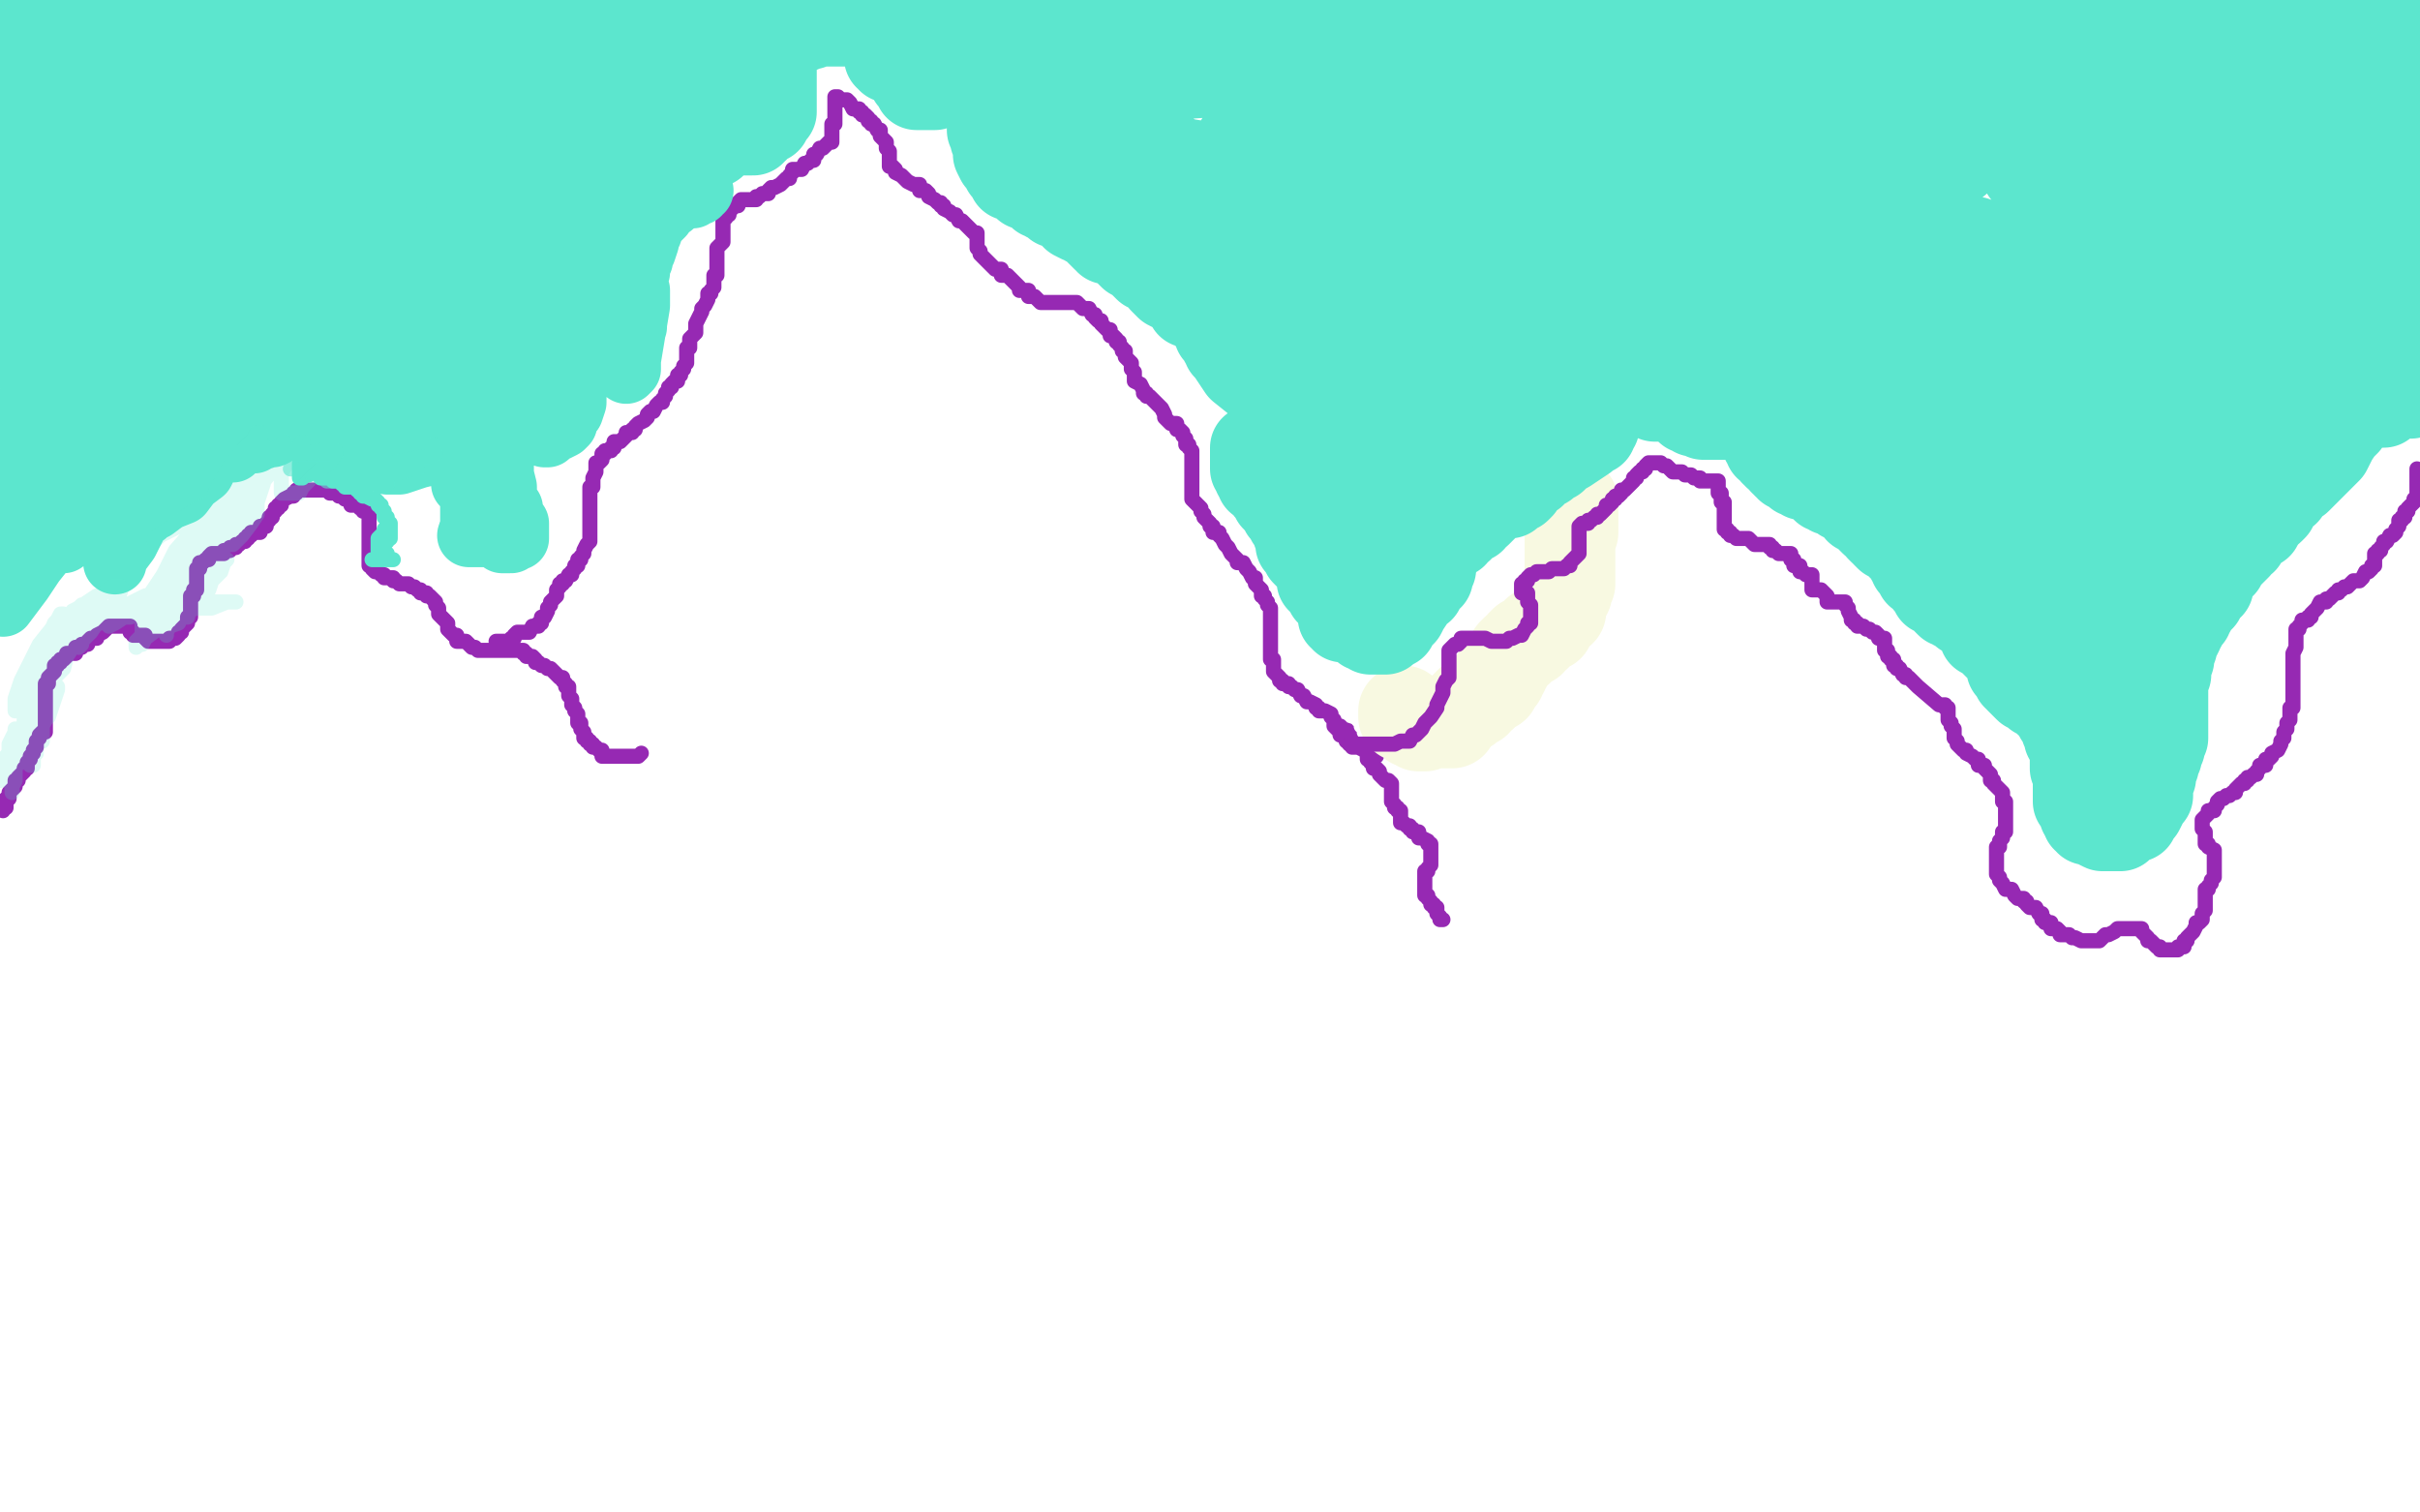
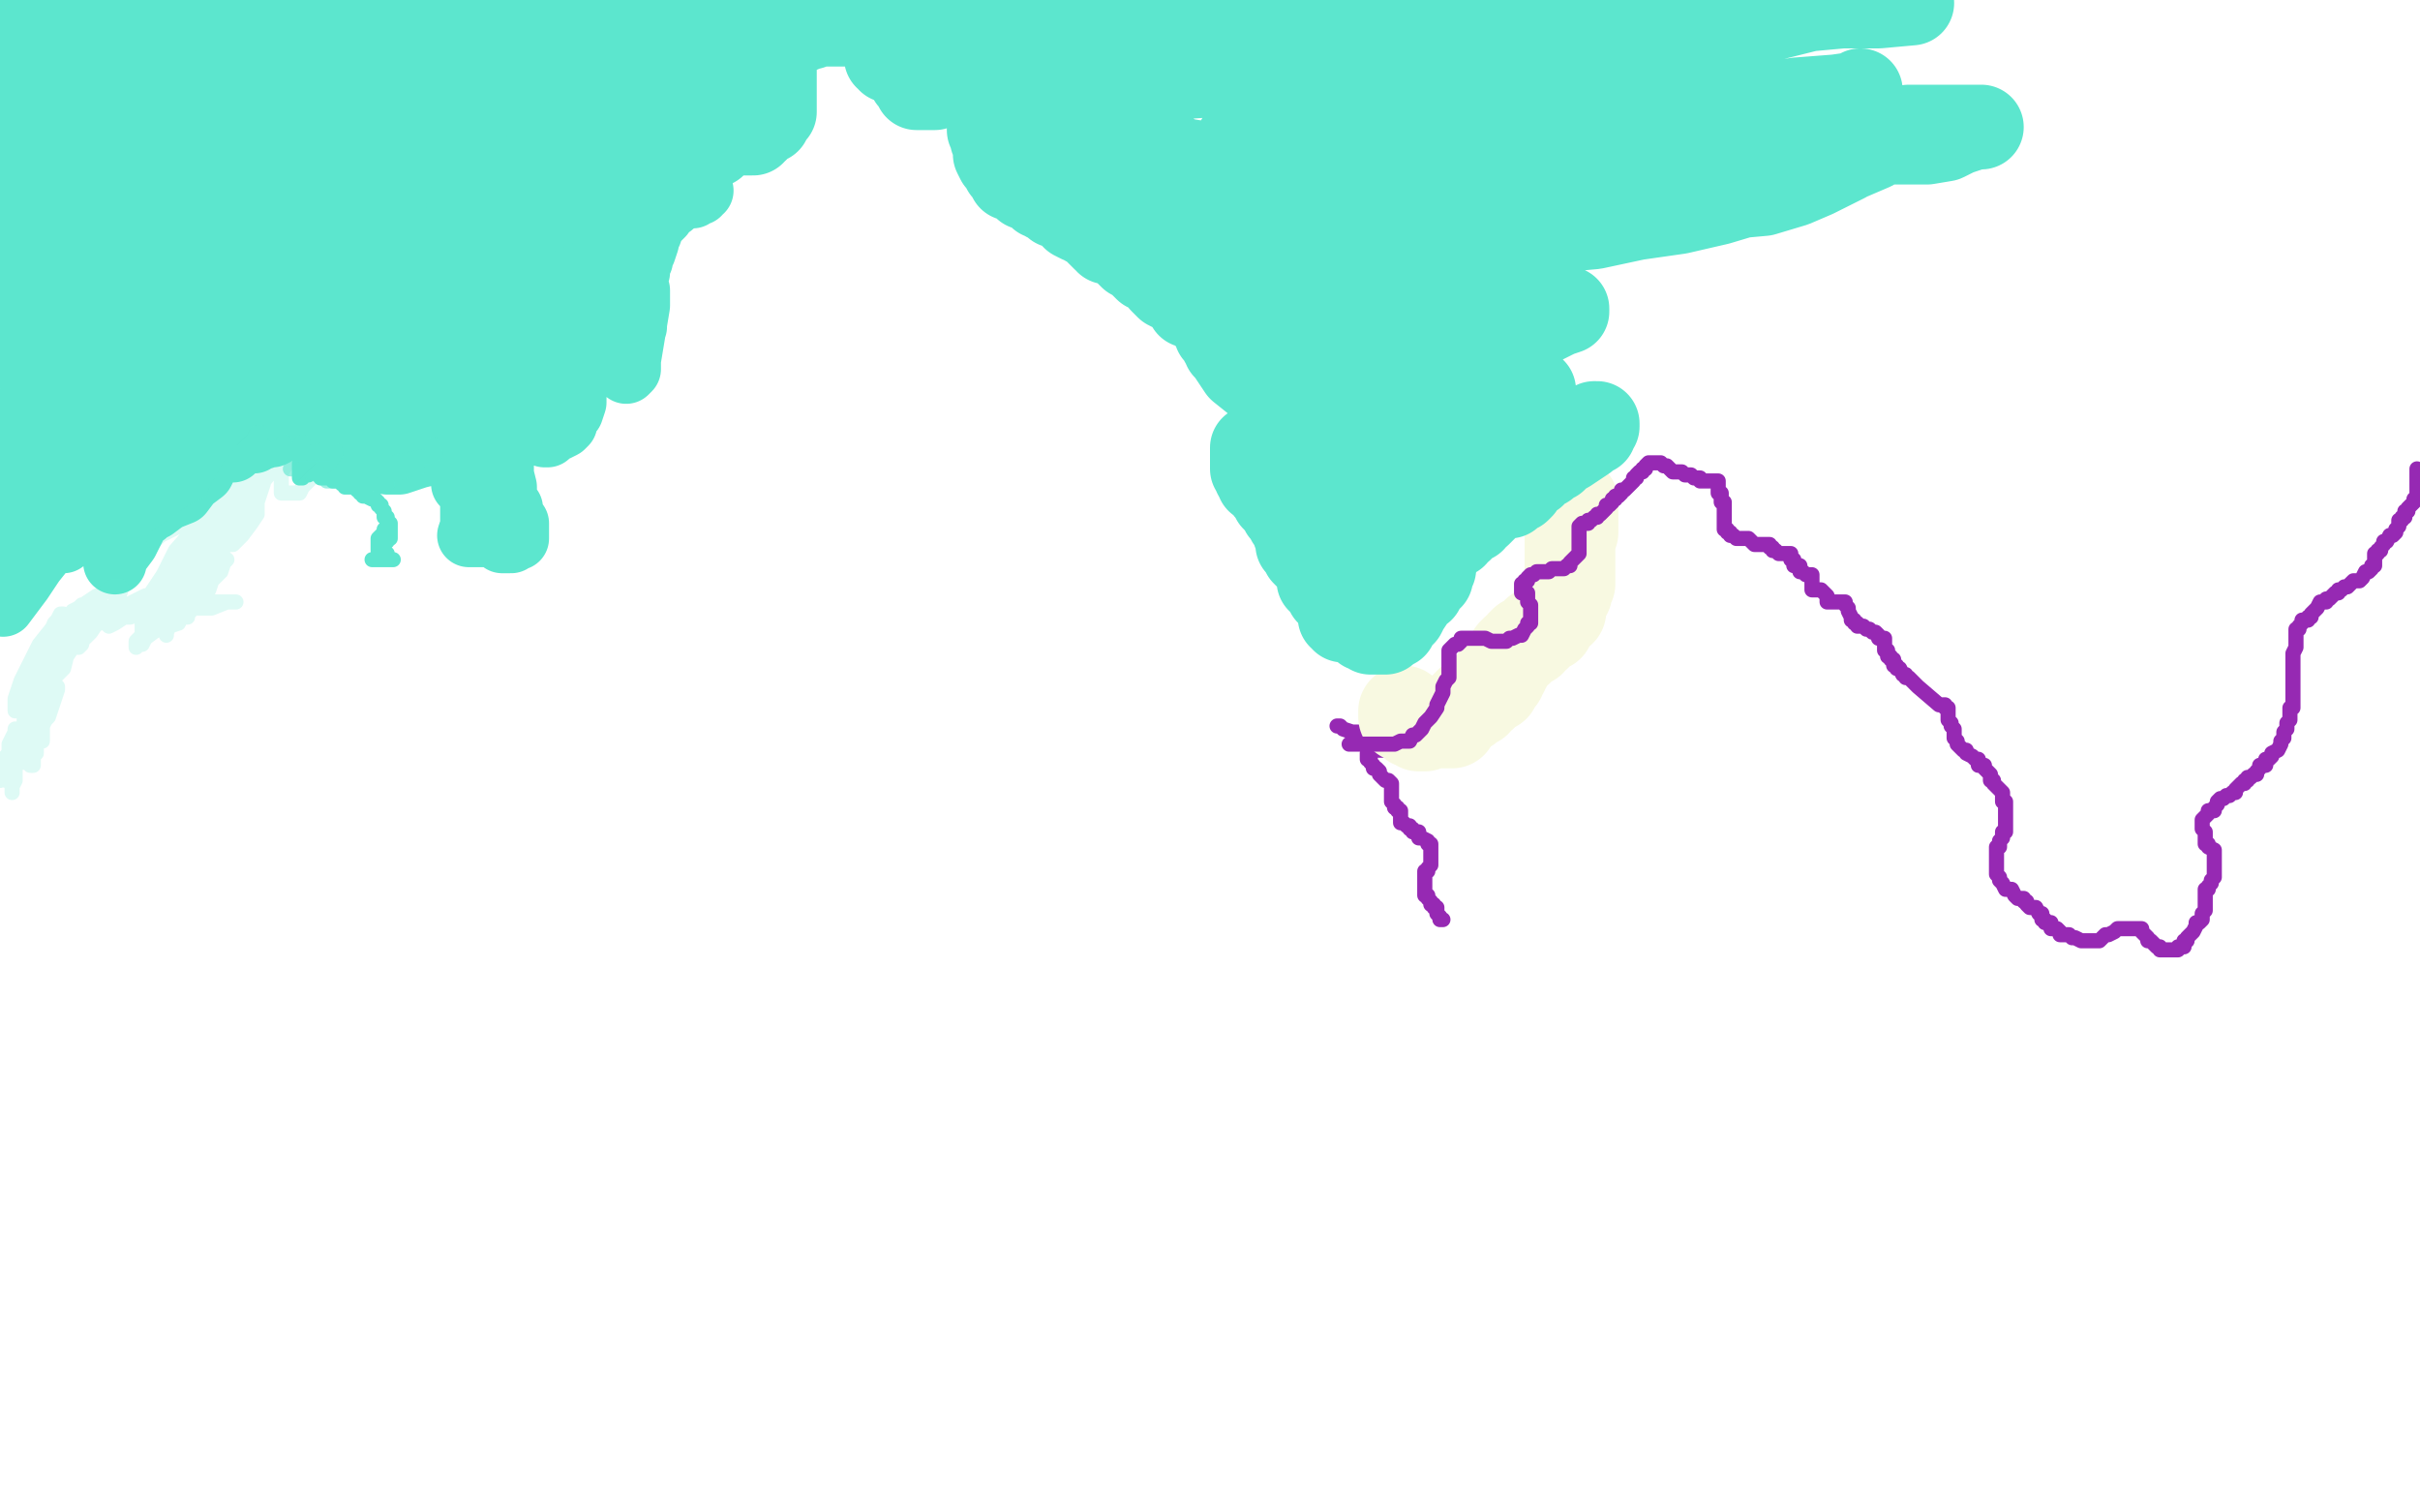
<svg xmlns="http://www.w3.org/2000/svg" width="800" height="500" version="1.1" style="stroke-antialiasing: false">
  <desc>This SVG has been created on https://colorillo.com/</desc>
-   <rect x="0" y="0" width="800" height="500" style="fill: rgb(255,255,255); stroke-width:0" />
-   <polyline points="1,268 1,267 1,267 2,267 2,267 2,266 2,266 2,265 2,265 2,264 3,264 3,263 3,262 4,261 5,260 5,259 5,258 6,258 6,257 7,256 8,255 8,254 9,254 9,253 9,252 10,251 10,250 11,249 11,248 12,247 12,246 12,245 13,244 13,243 14,242 15,242 15,241 15,240 15,239 15,238 15,237 15,236 15,235 15,233 15,232 15,231 15,230 15,229 15,228 15,227 15,226 16,226 16,225 16,224 17,223 18,222 18,221 18,220 19,220 19,219 20,219 20,218 21,218 22,217 22,216 23,216 24,216 25,216 25,215 25,214 26,214 27,214 27,213 28,213 29,213 29,212 30,211 31,211 32,211 32,210 34,209 35,208 36,207 37,207 39,207 40,207 41,207 42,207 43,207 43,208 43,209 44,209 44,210 46,210 47,210 48,210 48,211 49,212 50,212 51,212 52,212 53,212 54,212 55,212 56,212 56,211 57,211 58,211 59,210 59,209 60,209 60,208 61,207 62,206 62,205 62,204 63,204 63,203 63,202 63,201 63,200 63,199 63,198 63,197 64,197 64,196 64,195 65,195 65,194 65,193 65,192 65,191 65,190 65,189 65,188 66,188 66,187 66,186 67,186 68,185 69,185 69,184 70,183 72,183 73,183 74,183 74,182 75,182 76,182 76,181 77,181 78,181 78,180 79,180 80,179 81,179 81,178 82,178 82,177 83,177 83,176 85,176 86,176 86,174 87,174 88,174 88,173 89,172 89,171 90,171 90,170 91,169 91,168 92,168 92,167 93,167 93,166 94,165 96,164 97,164 97,163 98,163 98,162 99,162 100,162 101,162 102,162 103,162 104,162 105,162 106,162 107,162 108,162 109,162 109,163 110,163 111,163 112,163 112,164 113,164 114,165 115,165 116,165 116,166 116,167 117,167 118,167 119,167 119,168 120,168 120,169 121,169 122,170 122,171 122,172 122,173 122,174 122,175 122,176 122,177 122,178 122,179 122,180 122,181 122,182 122,183 122,184 122,186 122,187 123,187 123,188 124,189 125,189 126,190 127,190 127,191 128,191 129,191 130,191 130,192 131,192 132,193 134,193 135,193 136,194 137,194 138,195 139,195 139,196 140,196 141,196 141,197 142,197 143,198 144,199 144,200 145,201 145,202 145,203 146,204 147,205 148,206 148,207 148,208 149,209 150,210 151,210 151,212 153,212 154,212 155,213 156,214 157,214 158,215 159,215 160,215 161,215 162,215 164,215 165,215 166,215 168,215 169,215 170,215 171,215 173,215 173,216 174,216 174,217 175,217 176,217 177,218 177,219 178,219 179,220 180,220 181,221 182,221 183,222 184,223 185,224 186,224 186,225 187,226 187,227 188,227 188,228 188,229 188,230 189,231 189,232 189,233 190,234 190,235 191,236 191,237 191,238 191,239 192,239 192,240 192,241 193,242 193,243 193,244 194,244 194,245 195,245 195,246 196,246 196,247 197,247 198,248 199,248 199,249 199,250 200,250 201,250 202,250 203,250 204,250 205,250 206,250 207,250 208,250 209,250 210,250 211,250 212,249" style="fill: none; stroke: #9629b3; stroke-width: 5; stroke-linejoin: round; stroke-linecap: round; stroke-antialiasing: false; stroke-antialias: 0; opacity: 1.0" />
-   <polyline points="164,212 165,212 165,212 166,212 166,212 168,212 168,212 169,211 170,211 170,210 171,209 172,209 174,209 175,209 176,207 178,207 178,206 179,206 179,205 179,204 180,204 181,202 181,201 182,200 182,199 183,198 184,197 184,196 184,195 185,194 185,193 186,193 186,192 187,192 188,190 189,190 189,189 190,188 190,187 191,187 191,185 192,185 192,184 193,183 193,182 194,180 195,179 195,178 195,177 195,176 195,175 195,174 195,173 195,172 195,171 195,170 195,168 195,167 195,166 195,165 195,163 195,162 195,161 196,161 196,160 196,159 196,158 197,156 197,155 197,154 197,153 198,153 199,152 199,151 199,150 200,150 200,149 201,149 202,149 202,148 203,148 203,147 203,146 204,146 205,146 206,145 207,144 207,143 209,143 209,142 210,142 210,141 211,140 213,139 214,138 214,137 215,136 216,136 217,134 218,133 219,133 219,132 220,131 220,130 221,129 221,128 222,128 222,127 223,126 224,126 224,125 224,124 225,124 225,123 226,122 226,121 227,120 227,119 227,118 227,117 227,115 228,115 228,114 228,113 228,112 229,111 230,110 230,109 230,108 230,107 231,105 232,103 232,102 233,101 234,99 234,97 235,97 235,96 236,95 236,94 236,93 236,92 236,91 237,91 237,90 237,89 237,88 237,87 237,86 237,85 237,84 237,83 237,82 238,81 239,80 239,79 239,78 239,77 239,76 239,75 239,74 239,73 240,72 240,71 241,71 241,70 241,69 242,69 243,68 244,68 244,67 245,66 246,66 247,66 248,66 249,66 250,66 250,65 251,65 252,64 253,64 254,64 254,63 255,62 256,62 258,61 259,60 260,59 261,59 261,58 262,57 262,56 264,56 265,56 266,54 267,54 268,53 269,53 269,52 269,51 270,51 271,49 272,49 273,48 274,47 275,47 275,46 275,45 275,44 275,42 275,41 276,41 276,40 276,39 276,38 276,37 276,36 276,35 276,34 276,33 276,32 277,32 278,33 280,33 281,34 282,36 284,36 284,37 285,37 285,38 286,38 287,39 287,40 288,40 288,41 289,41 290,43 291,43 291,44 291,45 292,46 293,47 293,48 293,49 294,50 294,51 294,52 294,53 294,55 295,55 296,56 296,57 298,58 299,59 300,60 302,61 304,61 304,63 305,63 306,63 307,64 307,65 309,66 310,67 311,67 311,68 312,68 312,69 314,70 315,71 316,71 317,73 318,73 319,74 320,75 321,76 322,77 323,77 323,78 323,79 323,80 323,81 323,82 324,83 324,84 325,85 326,86 328,88 329,89 331,89 331,91 332,91 333,91 335,93 336,94 337,95 337,96 338,96 340,96 340,98 342,98 343,99 344,100 345,100 346,100 347,100 349,100 350,100 351,100 352,100 353,100 354,100 355,100 356,100 357,101 358,102 360,102 361,104 362,104 362,105 363,106 364,106 364,107 365,108 366,109 367,109 367,110 367,111 368,111 369,112 369,113 370,113 370,114 371,115 371,116 372,116 372,117 372,118 374,120 374,121 374,122 375,123 375,124 375,126 377,127 378,129 378,130 379,130 379,131 380,131 381,132 382,133 383,134 384,135 385,137 385,138 386,139 387,140 389,140 389,141 389,142 390,142 391,143 391,144 392,145 392,146 392,147 393,147 393,148 394,149 394,151 394,152 394,153 394,154 394,155 394,156 394,157 394,159 394,160 394,161 394,162 394,163 394,164 394,165 395,166 396,167 397,168 397,169 398,170 398,171 399,172 400,173 400,174 401,174 401,176 402,176 403,176 403,177 404,178 405,180 406,181 407,183 408,184 409,185 409,186 411,186 412,188 413,189 414,191 415,191 415,193 416,194 417,195 417,196 417,197 418,197 418,198 419,199 419,200 420,201 420,202 420,203 420,204 420,206 420,207 420,208 420,209 420,210 420,211 420,212 420,213 420,215 420,216 420,218 421,218 421,219 421,220 421,221 421,222 422,223 423,224 423,225 424,225 424,226 425,226 426,226 426,227 427,227 428,228 429,228 430,230 431,230 432,232 433,232 435,233 435,234 436,234 436,235 437,235 438,235 440,236 440,237 441,238 441,239 441,240 442,241 443,242 443,243 444,243 445,244 445,245 446,245 447,247 448,247 449,247 451,248 452,249 453,249 455,250" style="fill: none; stroke: #9629b3; stroke-width: 5; stroke-linejoin: round; stroke-linecap: round; stroke-antialiasing: false; stroke-antialias: 0; opacity: 1.0" />
  <polyline points="452,249 452,250 452,250 452,251 452,251 453,251 453,251 453,252 453,252 454,253 454,253 454,254 455,254 456,255 456,256 457,257 458,258 459,258 460,259 460,260 460,261 460,263 460,264 460,265 461,266 461,267 462,267 462,268 463,268 463,269 463,270 463,271 463,272 464,272 465,273 466,273 466,274 467,274 467,275 468,275 469,275 469,276 469,277 470,277 472,278 472,279 473,279 473,280 473,282 473,283 473,284 473,285 473,286 472,287 472,288 471,288 471,289 471,290 471,291 471,292 471,294 471,295 471,296 472,296 472,297 473,298 473,299 474,299 474,300 475,300 475,301 475,302 476,303 476,304 477,304" style="fill: none; stroke: #9629b3; stroke-width: 5; stroke-linejoin: round; stroke-linecap: round; stroke-antialiasing: false; stroke-antialias: 0; opacity: 1.0" />
  <polyline points="442,240 443,240 443,240 444,241 444,241 447,242 447,242 449,242 449,242 450,242 450,242 451,242 451,242 452,242 452,242 453,242 453,242 454,242 456,242 457,242 458,242 459,242 461,242 462,242 463,242 463,241 464,241 465,241 467,241 468,240 469,240 470,239 471,239 473,239 474,239 475,239 476,239 477,238 478,237 479,237 480,237 481,237 482,236 483,236 484,236 484,235 485,235 485,234 486,234 487,232 488,231 489,230 490,230 490,229 491,228 492,227 492,226 493,225 493,224 493,223 494,223 494,222 494,220 494,219 495,218 496,216 496,215 496,214 496,213 496,212 497,211 497,210 497,209 498,208 498,207 499,207 500,207 501,206 502,205 502,204 503,204 503,203 504,203 504,202 505,202 505,201 506,201 506,200 507,200 508,199 509,199 510,199 511,199 512,199 514,199 515,199 516,199 517,199 518,199 520,199 521,199 522,198 523,198 523,197 524,197 524,196 525,196 526,195 526,194 526,193 526,191 527,191 527,190 528,190 529,190 529,189 530,189 530,188 531,187 531,186 533,186 533,185 534,184 535,184 535,183 535,181 535,180 535,179 535,178 535,177 535,176 536,176 536,174 537,173 537,172 538,172 539,172 539,171 540,171 541,171 542,171 543,171 545,171 546,171 547,171 549,172 550,173 552,173 553,173 554,173 555,173 556,173 557,173 558,173 558,172 559,172 559,171 560,171 561,170 562,170 563,169 564,169 564,168 565,167 566,167 566,165 567,165 567,164 568,163 569,162 570,161 570,160 571,159 571,158 571,157 571,156 571,155 571,153 571,152 571,151 571,150 572,150 573,150 573,149 574,149 576,149 577,149 578,149 579,149 579,151 581,152 583,154 584,154 585,155 586,156 586,157 586,159 587,160 587,161 588,162 588,163 588,164 590,165 590,166 592,167 593,169 595,169 595,170 597,170 598,170 599,170 600,170 601,170 602,170 603,170 604,170 605,170 606,171 608,172 609,173 610,173 612,173 612,174 613,175 614,175 616,176 616,177 617,178 618,179 618,180 619,180 619,181 619,182 621,182 622,182 623,182 624,182 626,182 627,182 627,183 628,183 629,183 630,183 631,183 632,183 633,183 634,183 635,182 637,182 638,182 639,183 640,183 640,184 640,185 640,187 641,189 641,190 641,192 641,193 641,194 641,195 641,196 641,197 641,198 641,199 641,200 641,201 640,202 640,203 640,204 640,205 640,206 640,207 640,209 640,210 640,211 640,212 640,213 640,214 640,215 640,216 640,217 639,218 639,219 639,221 640,221 641,221 642,221 643,221 644,221 645,221 646,221 646,222 647,223 647,224 648,226 649,227 650,228 651,229 652,229 653,229 653,230 653,231 653,232 653,233 654,234 655,234 656,234 657,234 658,234 659,235 660,235 662,235 663,235 664,235 665,235 667,235 668,235 669,235 670,236 670,237 672,238 673,239 674,239 675,241 675,243 675,244 675,245 675,246 675,247 675,248 675,249 675,250 675,251 675,252 675,253 674,254 674,255 675,255 676,256 677,256 679,256 680,256 681,256 682,256 683,256 685,255 686,255 688,255 689,256 689,257 689,258 689,259 689,260 689,261 689,262 689,263 689,265 689,266 690,267 690,266 689,264" style="fill: none; stroke: #9629b3; stroke-width: 5; stroke-linejoin: round; stroke-linecap: round; stroke-antialiasing: false; stroke-antialias: 0; opacity: 1.0" />
  <polyline points="588,137 588,138 588,138 588,139 588,139 588,140 588,140 586,143 586,143 584,145 584,145 582,147 581,149 580,151 579,152 579,154 579,155 578,156 578,158 578,159 580,159 581,159 582,158 583,157 585,156 588,155 590,155 591,155 592,155 592,157 591,160 591,162 590,165 590,166 590,164 590,161 590,158 590,155 590,152 590,149 590,146 588,147 586,150 584,152 582,154 581,156 579,157 579,155 581,153 581,151 582,149 583,146 583,147 581,148 580,151 578,152 577,153 575,154 573,156 572,156 571,157 570,158 570,157 572,154 573,151 574,149 575,149 575,148 575,149 572,152 571,157 567,164 564,172 561,178 558,182 557,186 554,188 554,190 552,191 551,191 549,192 547,193 543,195 537,197 532,199 528,201 525,201 521,202 520,202 519,202 516,202 513,202" style="fill: none; stroke: #ffffff; stroke-width: 5; stroke-linejoin: round; stroke-linecap: round; stroke-antialiasing: false; stroke-antialias: 0; opacity: 1.0" />
-   <polyline points="449,237 449,238 449,238 450,239 450,239 450,240 450,240 451,240 451,240 451,241 451,242 452,242 452,243 453,243 454,243 455,244 456,244 457,244 457,245 458,245 459,246 459,247 460,247 461,247 462,247 463,248 464,248 465,248 465,249 466,249 467,249 468,250 469,250 468,249 467,249 466,247 464,246 463,245 462,244 462,243 461,242 460,241 459,241 458,241 457,240 456,240 457,240 460,240 462,240 466,242 469,242 470,243 471,243 473,243 474,243 475,243 477,243 479,243 480,243 481,242 481,241 480,241 478,241 475,241 473,240 472,240 470,240 469,240 468,240 469,240 471,239 474,238 476,237 477,237 478,237 477,237 476,237 475,238 473,239 472,242 470,242 470,241 471,241 472,239 474,239 473,240 473,241 475,238 478,235 487,230 490,227 494,225 498,224 501,224 501,225 501,227 501,228 501,230 499,231 499,232 498,233 497,234 497,232 497,230 497,228 497,226 498,224 498,223 498,224 497,227 494,231 491,234 490,237 488,238 488,239 488,240 487,240 487,239 487,237 487,235 488,234 488,233 488,234 488,236 487,236 486,237 485,238 484,239 484,237 484,235 487,233 487,230 488,229 489,228 489,229 489,231 488,233 486,235 485,236 485,237 485,236 486,233 487,232 487,233 487,235 486,236 484,237 484,239 483,239 482,239 481,239 479,239 478,239 477,239 475,239 474,239 473,239 468,239 467,239 466,239 467,238 470,236 476,235 482,235 486,235 492,235 495,235 497,235 498,235 496,235 493,235 491,235 488,235 487,235 486,235 486,233 486,232 486,231 486,230 486,227 483,224" style="fill: none; stroke: #ffffff; stroke-width: 5; stroke-linejoin: round; stroke-linecap: round; stroke-antialiasing: false; stroke-antialias: 0; opacity: 1.0" />
  <polyline points="502,210 501,210 501,210 501,211 501,211 501,212 501,212 500,213 500,213 499,213 499,213 498,214 498,215 497,216 497,217 497,218 498,218 499,218 502,217 504,216 505,214 509,212 512,210 516,208 519,206 522,205 525,203 527,201 529,200 531,200 531,199 532,199 532,198 533,198 534,197 535,196 536,195 539,194 542,193 546,192 550,190 554,189 557,188 559,188 557,189 555,191 553,192 549,193 544,195 541,196 536,197 532,198 529,198 527,198 525,198 525,197 525,194 526,189 529,183 535,175 540,167 547,159 553,154 557,150 560,147 561,147 561,148 561,151 560,154 558,159 555,163 552,168 551,173 548,176 545,180 542,184 540,186 539,186 540,185 543,182 549,178 557,172 566,168 573,164 579,161 582,160 583,159 583,160 581,162 579,167 575,173 571,178 567,183 564,186 562,189 561,189 562,186 567,179 571,171 575,166 578,161 580,157 584,153 586,151 586,149 587,149 588,149 589,150 590,154 591,160 592,164 593,168 597,170 600,172 604,175 607,177 613,178 619,181 625,183 631,185 636,187 639,189 640,189 641,189 640,186 636,184 627,181 620,179 614,179 607,179 602,179 599,179 601,179 605,181 613,183 621,186 632,189 642,192 651,196 658,199 666,204 672,208 677,211 679,212 679,213 679,214 679,215 675,217 670,218 664,219 658,222 652,224 646,226 640,229 637,231 635,232 636,232 639,232 644,232 648,230 652,228 654,225 656,224 656,222 656,220 656,219 655,219 652,219 648,219 642,219 639,220 636,220 633,220 633,217 635,214 639,208 640,207 640,206 640,207 639,210 639,213 639,218 639,223 641,228 643,232 649,234 656,236 663,237 672,238 680,241 689,243 696,245 698,247 700,249 700,250 700,251 700,252 700,253 699,253 696,254 681,258 671,260 665,261 662,262 661,263 662,263 665,263 669,263 673,263 676,263 679,263 680,263 681,263 682,263 683,263 684,263 684,264 684,266 684,267" style="fill: none; stroke: #ffffff; stroke-width: 30; stroke-linejoin: round; stroke-linecap: round; stroke-antialiasing: false; stroke-antialias: 0; opacity: 1.0" />
  <polyline points="453,248 454,248 454,248 455,248 455,248 456,248 456,248 458,248 458,248 459,248 459,248 460,248 460,248 461,248 461,248 463,248 463,248 464,248 465,248 466,248 466,247 467,247 468,247 468,246 469,245 470,245 471,245 472,245 472,244 473,244 473,243 475,243 475,241 476,241 477,241 477,240 478,240 478,239 479,238 479,237 480,237 481,236 482,236 482,235 483,235 483,234 484,233 485,233 485,232 486,232 486,231 486,230 487,229 488,229 488,227 488,226 488,225 489,224 489,223 490,223 490,222 490,221 491,220 491,219 492,218 492,217 492,216 493,216 493,214 493,213 493,212 493,211 493,210 494,209 494,208 495,207 496,206 496,205 497,205 497,204 498,204 499,204 500,204 501,204 502,204 502,203 503,203 504,203 506,203 507,203 508,203 509,203 510,203 512,203 513,203 514,203 515,203 516,203 516,202 516,201 516,199 516,198 516,196 516,195 516,194 516,193 516,191 517,191 517,189 517,187 517,185 517,183 517,182 517,181 517,180 517,179 518,179" style="fill: none; stroke: #9629b3; stroke-width: 5; stroke-linejoin: round; stroke-linecap: round; stroke-antialiasing: false; stroke-antialias: 0; opacity: 1.0" />
  <polyline points="520,166 520,167 520,167 520,168 520,168 520,170 520,170 520,172 520,172 520,174 520,174 520,176 520,176 519,178 519,178 519,179 519,179 519,182 519,182 519,184 519,185 519,186 519,187 519,188 519,189 519,190 519,191 519,193 518,195 518,196 517,197 517,198 516,199 516,200 516,202 514,203 514,204 513,205 512,206 512,207 510,208 509,209 508,209 508,210 507,210 506,212 504,212 503,213 502,215 501,215 500,216 500,217 499,218 498,219 498,220 497,221 497,222 496,223 496,224 495,225 494,225 494,227 493,227 492,228 491,229 490,230 489,230 488,232 487,232 486,232 485,233 485,234 484,234 483,235 482,236 481,237 480,238 480,239 479,239 478,239 477,239 476,239 475,239 474,239 473,239 471,239 471,240 470,240 469,240 469,239 468,239 468,238 467,238 467,239 467,238 467,237 466,237 465,237 464,237 464,236 464,235" style="fill: none; stroke: #f8f9e1; stroke-width: 30; stroke-linejoin: round; stroke-linecap: round; stroke-antialiasing: false; stroke-antialias: 0; opacity: 1.0" />
  <polyline points="446,246 447,246 447,246 448,246 448,246 450,246 450,246 452,246 452,246 454,246 454,246 456,246 456,246 457,246 457,246 458,246 458,246 459,246 459,246 461,246 463,245 465,245 466,245 467,243 468,243 469,242 470,241 471,239 472,238 473,237 475,234 475,233 476,231 477,229 477,227 478,225 479,224 479,223 479,222 479,221 479,220 479,218 479,217 479,216 479,215 480,214 481,213 482,213 483,212 483,211 484,211 485,211 486,211 488,211 489,211 490,211 491,211 493,212 494,212 495,212 497,212 498,212 499,211 500,211 502,210 503,210 504,208 505,207 505,206 506,206 506,205 506,203 506,202 506,201 506,200 505,199 505,198 505,196 503,196 503,195 503,194 503,193 504,193 504,192 505,192 505,191 506,190 507,190 508,189 509,189 510,189 512,189 513,188 514,188 515,188 517,188 518,187 519,187 519,186 520,185 521,184 522,183 522,182 522,181 522,179 522,178 522,177 522,176 522,175 522,174 523,173 524,173 525,173 525,172 526,172 527,171 528,171 528,170 529,170 530,169 531,168 531,167 532,167 533,166 533,165 534,165 534,164 535,164 536,163 536,162 537,162 538,161 539,160 540,159 540,158 541,158 541,157 542,156 543,156 543,155 544,155 544,154 545,153 546,153 547,153 548,153 549,153 550,154 551,154 552,155 553,156 554,156 555,156 556,156 557,157 558,157 559,157 560,158 561,158 562,158 562,159 563,159 564,159 566,159 567,159 568,159 568,160 568,161 568,162 568,163 569,163 569,165 569,166 570,166 570,167 570,168 570,169 570,170 570,171 570,172 570,173 570,174 570,175 571,175 571,176 572,176 572,177 573,177 574,178 576,178 578,178 579,179 580,180 581,180 582,180 583,180 585,180 585,181 586,181 586,182 587,182 588,183 590,183 591,183 592,183 592,184 592,185 593,185 593,186 593,187 594,187 595,187 595,188 595,189 596,189 597,190 598,190 599,190 599,191 599,192 599,193 599,194 599,195 600,195 601,195 602,195 603,196 604,197 604,198 604,199 605,199 607,199 608,199 610,199 610,200 611,201 611,202 612,204 612,205 613,205 613,206 614,206 614,207 615,207 616,207 617,208 618,208 619,209 620,209 621,210 621,211 622,211 623,211 623,212 623,213 623,214 623,215 624,215 624,216 624,217 625,217 625,218 626,218 626,219 626,220 627,220 627,221 628,221 629,223 630,223 630,224 631,224 634,227 641,233 643,233 643,234 644,234 644,236 644,237 644,238 645,239 645,240 646,241 646,242 646,243 646,244 647,245 647,246 648,247 649,248 650,248 650,249 652,250 653,251 654,251 654,253 656,253 656,254 657,255 658,256 658,258 659,258 659,259 660,260 661,261 662,262 662,263 662,264 662,265 663,265 663,266 663,267 663,268 663,270 663,271 663,272 663,273 663,275 662,275 662,276 662,277 661,278 661,279 661,280 660,280 660,281 660,282 660,283 660,284 660,285 660,286 660,287 660,288 660,289 661,290 661,291 662,292 663,294 665,294 666,296 667,297 669,297 669,298 670,298 670,299 671,300 673,300 674,302 675,302 675,304 676,304 676,305 678,305 678,307 679,307 680,307 681,308 681,309 683,309 684,309 685,310 686,310 688,311 689,311 690,311 692,311 693,311 694,311 696,309 697,309 699,308 700,307 701,307 702,307 703,307 704,307 705,307 706,307 707,307 708,307 708,308 709,309 710,310 710,311 711,311 712,312 713,313 714,313 714,314 715,314 716,314 717,314 718,314 719,314 720,314 720,313 722,313 722,311 723,311 723,310 724,309 725,308 726,306 726,305 727,305 728,304 728,303 728,302 729,301 729,299 729,298 729,297 729,296 729,294 730,294 730,293 731,292 731,291 732,290 732,289 732,288 732,287 732,286 732,285 732,284 732,283 732,282 732,281 730,280 730,279 729,279 729,278 729,277 729,276 729,275 728,274 728,273 728,272 728,271 729,270 730,269 730,268 731,268 732,268 732,267 733,266 733,265 734,264 735,264 736,263 737,263 738,262 739,262 739,261 740,260 741,259 742,259 742,258 743,258 743,257 744,257 745,256 746,256 746,255 747,254 747,253 748,253 749,253 749,251 750,251 751,250 751,249 753,248 754,246 754,245 755,244 755,243 755,242 756,241 756,239 757,238 757,237 757,235 757,234 758,234 758,233 758,232 758,231 758,230 758,229 758,228 758,227 758,226 758,225 758,224 758,223 758,222 758,221 758,220 758,219 758,217 758,216 759,214 759,213 759,212 759,211 759,210 759,209 759,208 760,208 760,207 761,206 761,205 763,205 763,204 764,204 764,203 765,202 766,201 767,199 768,199 769,199 769,198 770,198 771,197 772,196 773,196 773,195 774,195 775,194 776,194 777,193 778,192 780,192 781,191 782,189 783,189 784,188 784,187 785,187 785,185 785,184 785,183 786,183 786,182 787,182 787,181 788,180 788,179 789,179 790,177 791,177 792,176 792,175 793,174 793,172 794,172 794,171 795,171 795,170 795,169 796,169 796,168 797,167 798,166 798,165 799,164 799,163 799,162 799,160 799,159 799,158 799,157 799,155" style="fill: none; stroke: #9629b3; stroke-width: 5; stroke-linejoin: round; stroke-linecap: round; stroke-antialiasing: false; stroke-antialias: 0; opacity: 1.0" />
  <polyline points="71,52 72,51 72,51 74,49 74,49 77,47 77,47 82,46 82,46 86,44 86,44 91,43 91,43 95,42 95,42 98,41 98,41 101,41 101,41 99,42 97,42 94,42 88,43 85,43 84,44 83,44 84,42 86,41 86,40 87,39" style="fill: none; stroke: #5ce6ce; stroke-width: 21; stroke-linejoin: round; stroke-linecap: round; stroke-antialiasing: false; stroke-antialias: 0; opacity: 1.0" />
  <polyline points="71,16 68,16 68,16 66,16 66,16 65,16 65,16 66,16 69,16 73,16 77,16 82,16 85,16 86,16 84,16 79,16 70,15 62,14 52,12 44,11 37,10 34,10 35,10 37,9 44,9 51,8 58,8 63,8 66,8 68,8 65,8 59,7 49,6 38,5 29,5 23,5 20,5 21,5 24,5 27,5 28,5 29,5 28,5 26,5 25,5 22,5 20,7 18,7 16,8 17,8 20,8 23,8 24,8 25,8 23,8 19,8 15,8 12,8 11,8 13,8 15,8 16,8 17,8 16,8 12,8 8,8 2,8 2,7 10,7 13,6 16,6 17,6 16,6 14,6 11,7 9,8 8,8 6,10 6,12 5,14 5,17 5,21 5,28 4,34 3,38 3,40 3,41 4,41 8,43 19,45 22,45 23,45 22,46 15,46 9,46 4,47 1,46 13,40 22,34 26,31 30,28 30,27 28,27 25,29 22,31 17,33 15,34 14,35 14,36 16,35 23,34 30,31 38,28 47,25 56,22 62,21 65,21 63,21 54,23 44,26 31,30 22,33 15,35 11,37 12,37 14,36 19,31 20,29 21,26 21,25 21,24 20,24 15,24 11,24 9,24 8,24 10,24 13,24 17,24 23,23 27,22 30,21 33,21 34,21 33,21 27,23 24,25 21,27 21,29 20,30 20,31 21,31 24,31 28,31 35,31 45,31 55,31 65,32 72,33 75,33 75,35 69,36 62,37 54,38 45,41 37,42 29,44 25,45 27,45 32,45 44,44 57,43 69,43 81,42 91,42 95,42 92,42 81,45 65,49 27,55 9,59 8,63 18,62 29,61 39,61 48,60 55,60 59,60 60,60 57,61 47,63 35,64 20,65 5,66 4,64 12,61 15,60 17,59 19,57 18,58 16,61 12,66 8,71 5,73 5,76 5,78 5,77 7,77 12,77 19,75 24,74 30,74 33,74 31,74 25,76 18,79 10,84 3,88 3,89 12,85 19,81 22,80 21,81 16,85 10,89 3,93 0,97 1,96 6,92 10,91 11,90 12,90 10,93 6,97 2,103 0,116 2,115 9,113 12,113 15,113 13,114 9,117 1,118 17,103 25,98 33,93 40,88 48,85 53,85 59,85 60,85 60,86 59,90 52,94 45,99 38,103 32,106 28,109 26,111 24,112 24,113 25,112 30,110 36,106 52,99 61,96 69,93 77,91 80,91 81,91 79,92 71,96 60,101 49,108 40,114 31,121 27,126 23,130 22,130 23,130 27,129 37,127 41,126 43,126 42,126 37,128 31,131 25,134 20,136 15,138 13,139 13,140 12,140 15,140 17,139 18,139 19,139 17,140 12,142 9,144 6,145 3,146 4,144 7,140 13,135 15,134 17,133 20,131 19,131 17,131 14,132 11,134 10,136 8,137 8,138 8,137 9,134 11,130 13,127 14,125 14,123 14,125 11,130 8,136 6,143 3,149 1,157 0,159 0,156 0,154 0,151 0,150 0,151 2,194 4,192 5,191 6,190 7,189 7,187 7,186 7,185 7,184 7,183 7,182 8,180 9,180 9,179 10,178 11,177 12,176 13,175 14,175 14,173 15,173 15,174 13,178 9,184 1,199 1,200 7,192 11,186 15,181 20,176 25,170 30,166 35,162 39,159 41,158 40,160 36,163 33,167 25,174 23,176 21,179 22,177 25,174 33,167 38,164 43,161 48,159 51,157 53,157 55,157 55,158 54,160 51,164 48,168 45,173 42,179 39,183 38,184 38,186 38,185 38,182 39,179 41,174 45,170 47,166 51,161 54,158 58,156 61,152 66,149 69,148 71,147 71,148 70,150 69,152 67,156 63,159 60,163 55,165 51,168 49,168 48,170 47,170 47,169 49,165 53,160 57,156 61,151 67,147 72,143 77,140 79,138 82,137 83,137 83,138 83,140 83,142 82,143 80,145 79,147 78,148 77,149 78,148 79,144 85,138 90,134 95,131 100,129 105,126 108,124 111,123 113,122 114,122 114,123 114,124 114,126 112,130 108,133 104,136 98,140 94,142 90,144 89,144 86,145 84,145 84,146 86,142 88,139 97,129 105,124 111,120 118,117 124,115 129,114 132,114 133,114 134,114 134,116 132,118 128,121 124,123 120,124 114,126 111,127 108,127 104,129 103,129 102,129 104,129 109,129 115,128 123,127 129,127 136,127 140,127 141,127 141,128 139,130 137,133 133,137 130,143 129,147 128,151 128,153 129,153 132,153 135,152 138,151 142,150 145,149 149,148 152,148 154,148 156,148 156,150 156,151 155,152 154,154 154,155 153,156 153,157 153,159 153,160 154,160 155,160 156,160 156,162 156,164 156,166 156,169 156,172 156,174 155,177 156,177 158,177 161,177 167,176 168,176 167,177 167,178 166,178 166,179 167,179 169,179 170,178 171,178 171,176 171,175 171,174 171,173 170,172 169,171 169,170 169,168 168,167 167,164 167,161 166,157 166,153 165,148 165,144 165,139 165,134 166,130 167,124 169,121 169,118 170,116 170,115 171,114 171,115 169,116 168,119 166,120 166,121 166,122 166,123 166,124 168,125 169,125 170,125 172,125 174,124 176,123 177,121 178,120 180,119 181,118 181,121 181,124 181,127 181,130 181,133 180,135 180,136 180,135 181,134 186,129 189,128 190,126 191,126 190,130 190,133 189,136 187,138 187,140 186,141 184,142 182,142 181,144 180,144 180,143 180,140 181,137 183,132 186,129 187,125 189,122 191,120 192,117 194,117 195,116 196,115 196,114 198,113 198,112 199,111 200,111 201,109 202,108 203,108 203,106 204,106 205,106 206,104 207,103 208,102 208,101 209,99 209,98 210,97 210,96 211,96 211,97 211,101 209,113 208,119 208,122 207,123 207,122 207,119 207,118 208,116 208,113 209,110 209,109 210,108 210,107 210,105 210,103 210,101 210,98 210,95 210,92 211,90 211,88 212,86 212,84 213,83 214,80 214,78 215,77 216,74 218,72 219,71 220,69 222,68 223,66 224,66 225,66 225,65 226,65 227,65 229,65 230,64 231,64 231,63 232,63 231,63 229,63 228,63 224,65 223,65 222,65 220,65 219,67 216,68 212,70 209,72 205,74 202,74 201,76 199,77 198,77 198,78 197,79 197,80 196,81 193,82 187,89 184,92 180,94 177,98 173,100 171,103 170,103 169,103 169,101 170,98 172,95 173,93 173,90 175,90 176,88 178,87 180,86 182,84 185,83 189,80 190,80 190,82 189,86 187,92 183,98 179,106 177,111 174,114 172,116 172,118 172,117 172,114 174,110 176,104 179,99 181,93 184,88 186,83 190,81 192,79 192,81 189,83 184,89 179,95 174,102 167,108 163,114 160,118 156,122 154,122 154,121 154,118 155,116 157,112 161,109 163,106 164,105 166,104 165,106 162,109 158,113 150,118 144,122 139,126 134,129 134,130 134,129 136,126 139,125 143,122 148,120 154,118 159,117 163,115 165,115 163,115 159,119 155,123 152,124 150,127 149,128 150,128 153,129 156,130 160,132 161,132 163,133 163,135 161,135 159,135 158,135 157,135 158,135 160,134 168,127 173,123 177,120 181,116 182,113 184,109 185,107 187,105 188,104 189,103 190,103 191,101 193,100 195,98 198,97 199,95 201,93 201,92 201,91 201,90 202,90 202,91 200,92 199,94 197,95 197,93 197,90 197,86 197,83 197,80 197,77 196,76 194,74 193,73 191,73 188,73 183,75 177,80 169,85 162,93 155,100 149,105 142,111 138,114 137,114 137,112 138,109 140,106 146,99 149,95 154,92 157,90 160,90 158,92 153,95 147,101 140,105 135,110 130,113 126,116 123,116 123,115 123,113 124,112 125,109 128,107 129,106 130,104 128,105 119,107 111,109 102,113 89,117 79,121 72,125 66,130 63,132 63,133 65,132 68,128 74,125 81,121 89,117 98,113 107,109 112,107 114,106 115,106 114,106 108,109 102,114 93,121 85,127 77,132 71,138 64,144 61,147 58,150 58,149 58,146 58,143 60,141 61,139 61,137 60,138 54,141 48,143 36,149 32,150 29,152 28,152 29,151 31,150 34,149 40,147 42,147 43,146 42,146 37,147 33,150 28,152 24,155 23,155 22,156 21,157 20,158 18,160 17,162 17,163 17,162 18,161 19,159 19,157 19,156 17,157 16,158 16,157 17,156 18,154 20,154 20,153 19,153 19,154 18,154 17,155 17,156 19,155 21,154 23,153 30,151 33,150 36,149 37,148 39,147 39,146 38,146 36,147 33,151 29,153 27,154 26,155 26,154 29,153 34,148 38,145 44,142 49,138 55,135 60,132 63,130 67,128 68,126 68,125 67,125 66,125 65,125 65,123 66,119 74,108 78,103 91,92 98,85 103,81 105,80 104,80 99,84 90,87 80,92 74,97 70,99 69,100 70,99 75,95 81,92 90,88 101,84 112,81 122,79 133,78 140,77 143,77 144,77 143,77 136,78 129,80 118,82 108,84 98,88 88,92 80,95 75,98 74,100 78,100 84,100 99,100 106,100 108,100 106,102 98,105 87,107 75,112 64,115 54,120 45,123 39,125 37,126 38,126 41,126 43,125 46,125 50,124 54,124 60,123 65,122 69,121 75,120 81,117 87,114 93,111 99,108 104,105 109,103 112,102 115,101 114,101 111,101 104,102 95,104 89,105 85,105 82,105 81,105 81,104 86,102 93,98 101,96 111,93 122,92 132,89 139,88 144,86 142,86 135,86 125,86 114,86 103,87 98,87 95,87 94,87 96,87 101,86 110,85 120,85 133,85 141,84 148,84 151,83 149,83 142,83 129,83 113,83 90,82 76,82 65,82 57,82 56,82 57,81 63,81 87,80 100,80 116,77 128,77 136,76 139,75 136,75 126,75 112,75 91,75 71,75 56,75 46,75 40,75 38,75 41,75 48,75 56,75 67,75 80,74 91,73 105,72 116,71 125,69 129,69 128,69 123,69 116,70 108,71 101,72 95,73 92,73 91,74 92,74 96,72 103,71 112,68 123,67 134,66 143,63 150,61 154,59 150,59 141,59 126,59 107,59 85,59 70,59 58,59 54,59 52,59 55,59 59,59 68,59 78,59 89,59 102,59 116,59 127,59 138,59 146,59 149,59 150,59 148,59 141,59 118,59 107,59 97,59 89,59 83,60 82,60 84,60 90,59 99,57 112,55 125,54 139,52 150,51 160,50 164,49 166,48 164,48 161,50 154,50 146,51 136,51 124,51 115,51 106,51 103,51 102,51 103,51 107,50 114,49 125,48 139,47 154,46 166,45 179,44 186,42 187,42 184,42 175,42 155,39 132,38 112,38 99,38 87,38 77,38 74,38 75,37 78,35 86,35 97,33 111,33 126,33 144,33 162,32 179,32 190,32 193,32 189,32 180,32 165,32 142,32 117,32 100,32 82,30 67,30 59,29 56,29 60,28 66,28 75,28 97,28 108,28 116,28 122,27 125,26 126,26 124,25 117,24 107,22 95,21 81,19 70,19 61,18 58,18 57,18 58,17 62,15 71,14 80,14 91,13 102,13 112,11 119,10 122,10 123,10 122,10 117,10 109,10 99,10 90,10 82,10 76,10" style="fill: none; stroke: #5ce6ce; stroke-width: 21; stroke-linejoin: round; stroke-linecap: round; stroke-antialiasing: false; stroke-antialias: 0; opacity: 1.0" />
  <polyline points="73,10 74,9 79,9 88,9 97,9 108,9 119,9 128,9 137,9 142,9 144,9 140,9 129,6 116,5 102,2 91,1 83,1 77,1 75,1 77,1 84,1 109,1 124,1 137,3 151,3 161,3 169,4 175,5 177,5 177,6 176,6 173,6 169,6 165,5 159,5 152,5 144,5 136,5 130,5 126,5 123,5 121,5 120,5 121,5 120,5 115,5 105,5 93,5 78,5 58,5 43,5 29,5 20,5 12,3 10,3 10,2 12,2 13,2 17,2 18,2 19,3 20,3 21,3 21,4" style="fill: none; stroke: #5ce6ce; stroke-width: 21; stroke-linejoin: round; stroke-linecap: round; stroke-antialiasing: false; stroke-antialias: 0; opacity: 1.0" />
  <polyline points="138,28 139,28 139,28 142,27 142,27 144,26 144,26 147,25 147,25 153,23 153,23 161,22 161,22 170,20 170,20 178,18 178,18 186,18 186,18 192,17 192,17 198,16 201,16 200,16 196,16 191,16 188,16 184,17 179,19 175,20 170,21 168,22 169,22 174,21 182,19 192,18 204,18 217,18 227,18 236,18 238,17 236,17 230,17 221,17 210,17 199,17 187,18 174,18 161,18 149,19 139,19 134,19 132,19 132,20 133,20 138,18 144,17 152,14 162,13 172,11 181,9 191,6 201,5 210,5 222,3 231,1 258,1 241,2 236,2 231,3 229,3 228,3 229,4 231,4 234,4 237,4 240,4 243,4 245,4 246,4 246,5 246,6 246,7 244,8 242,10 238,11 234,14 228,16 223,17 217,18 213,21 210,22 208,22 207,23 209,23 213,23 217,23 227,23 229,23 232,23 233,23 232,24 227,28 221,32 212,36 205,40 197,44 191,47 185,50 182,52 178,54 178,55 179,55 181,54 184,53 189,52 192,51 195,49 197,48 199,48 199,49 196,50 192,52 189,53 183,56 177,60 170,62 164,65 159,66 157,68 156,68 155,68 158,68 160,66 164,64 170,64 173,63 174,63 175,63 175,64 173,67 169,71 164,75 159,81 153,86 148,90 145,92 144,92 145,91 149,87 155,83 162,78 170,75 176,71 185,67 194,64 202,61 208,60 209,59 210,59 209,59 208,61 207,61 206,61 206,62 208,61 209,59 211,58 213,56 214,55 216,54 217,54 219,54 221,53 224,52 227,50 230,50 233,48 235,48 236,48 237,47 237,46 237,45 238,45 238,44 239,44 240,44 241,44 242,44 243,44 244,44 245,44 246,44 248,44 249,44 249,43 250,43 251,42 251,41 252,41 252,40 253,40 254,40 254,39 255,38 256,37 256,36 256,35 256,34 256,33 256,32 256,31 256,29 256,27 256,26 256,25 256,24 256,22 256,21 256,19 256,18 256,17 256,16 257,14 258,13 260,12 261,11 263,10 264,10 265,10 267,9 268,9 270,8 271,8 272,8 273,8 275,8 276,8 277,8 280,8 282,8 285,8 288,8 291,8 294,8 297,8 300,8 303,8 306,8 309,8 312,8 316,8 318,9 320,10 323,10 325,10 328,10 329,10 331,10 332,12 333,12 335,12 335,13 335,14 333,15 330,16 326,17 323,17 321,17 319,17 316,17 313,17 311,17 309,17 309,18 310,19 312,19 313,20 314,20 314,21 314,22 314,23 312,26 310,28 309,28 309,29 308,29 307,29 306,29 304,29 303,29 303,28 302,27 301,26 301,25 301,24 300,23 299,23 299,22 298,22 297,21 296,20 295,20 294,20 294,19 293,19 293,18 295,18 297,18 299,18 302,18 304,18 307,19 310,20 313,21 315,22 318,23 323,24 327,25 332,26 337,26 343,26 347,26 353,26 357,25 364,25 370,24 374,23 379,22 383,22 385,22 386,22 385,22 381,23 372,24 365,24 355,24 349,24 345,24 343,24 342,24 342,22 343,20 348,18 358,14 369,10 379,7 389,5 396,5 404,4 410,4 413,4 409,6 402,6 392,6 380,6 373,7 370,7 368,7 366,8 367,8 368,8 372,6 374,5 375,3 376,3 377,3 379,3 383,5 386,6 390,7 392,7 391,8 385,10 375,11 367,13 361,14 358,16 353,16 352,17 351,17 350,17 349,17 348,17 347,17 346,17 346,16 346,15 346,14 346,13 346,12 346,11 346,10 345,8 342,7 340,6 339,6 339,5 340,4 351,4 362,4 377,4 390,4 404,5 418,5 430,5 442,5 452,5 460,5 467,5 470,5 469,6 462,7 450,9 439,10 427,12 416,15 403,18 391,20 377,24 367,27 363,28 362,28 365,28 373,28 382,26 397,25 416,22 442,19 466,16 490,13 511,10 524,8 533,8 536,8 534,8 528,9 518,12 506,15 493,19 477,24 463,29 450,34 437,39 425,43 415,47 409,47 411,47 417,45 427,41 441,36 460,32 479,28 500,25 518,22 534,20 545,19 554,19 556,19 553,20 542,23 528,28 508,33 481,38 456,44 434,52 419,57 405,61 396,65 393,65 396,65 405,64 416,59 430,56 450,50 471,46 490,42 509,38 523,34 534,32 543,31 547,31 546,32 540,35 529,40 515,44 498,50 476,54 457,60 445,63 437,65 432,67 436,67 444,65 457,60 473,57 495,51 516,46 540,43 562,39 581,35 594,33 607,32 614,31 615,30 613,32 605,35 591,39 574,45 557,51 542,56 530,61 520,65 511,68 505,69 504,69 505,69 511,68 520,64 534,62 554,58 579,52 600,48 619,45 631,42 643,42 650,42 654,42 655,42 653,42 647,44 643,46 637,47 630,47 626,47 619,43 617,40 619,40 620,42 620,45 620,48 619,49 612,52 603,55 588,61 568,67 555,70 541,72 527,75 516,76 508,79 503,80 502,81 501,82 498,82 494,83 488,83 481,83 473,84 470,86 468,86 467,86 468,85 472,85 479,81 489,80 499,78 507,77 514,76 517,76 513,76 502,76 486,76 469,76 454,76 440,79 428,80 421,80 419,80 421,80 425,80 431,80 439,80 447,78 457,77 464,77 472,76 478,76 481,75 478,75 468,75 459,75 447,75 434,75 421,76 417,76 416,76 417,76 420,75 424,72 428,70 432,67 435,64 435,62 435,60 432,58 426,57 418,57 414,55 408,54 401,54 397,54 391,53 388,53 387,53 387,52 387,51 385,50 383,48 380,48 378,48 376,47 372,46 369,46 367,46 364,45 363,45 361,45 360,45 359,43 357,43 356,42 355,40 353,39 352,38 350,37 349,37 348,37 346,37 343,37 340,37 338,38 336,38 334,39 333,40 331,40 330,41 329,41 327,41 327,42 327,43 328,43 328,45 328,46 329,47 329,48 329,49 329,51 330,53 331,54 332,56 333,57 334,59 337,60 338,61 339,62 341,62 342,63 344,65 345,65 346,65 346,66 348,67 349,68 350,68 352,68 352,69 353,70 354,70 355,71 355,72 357,73 358,73 359,74 361,75 362,76 363,77 364,78 365,79 366,79 366,80 367,80 368,80 369,81 371,82 372,83 373,84 374,85 375,85 376,86 377,87 378,88 379,89 381,90 383,91 384,93 385,94 386,95 388,96 389,96 391,98 392,99 393,99 393,101 394,101 396,102 397,103 398,104 400,105 401,106 402,107 402,108 402,109 402,110 403,111 404,111 404,113 405,113 405,114 405,115 406,116 408,119 410,122 415,126 419,130 421,131 423,133 424,134 425,135 426,135 427,136 428,137 430,138 431,139 433,140 433,141 434,141 434,142 435,143 435,144 436,144 436,146 436,147 436,148 436,149 436,151 436,152 437,153 437,154 438,156 438,157 438,158 438,159 439,160 439,161 439,162 439,164 440,166 441,168 442,170 442,171 442,172 442,173 443,174 443,177 443,178 443,179 443,180 443,182 443,184 443,185 443,188 443,190 443,191 443,192 443,193 443,194 443,195 443,198 443,199 443,200 443,201 443,202 443,203 443,204 444,204 444,205 445,205 445,204 445,202 445,200 445,198 445,195 445,192 445,188 444,185 442,183 442,181 441,180 440,178 438,177 438,175 437,174 436,172 434,171 434,170 433,169 432,169 432,168 432,167 431,166 431,165 430,165 430,164 429,163 429,161 429,159 428,159 428,157 427,157 427,156 427,155 426,154 425,152 424,152 424,151 423,151 423,150 422,149 421,149 420,149 418,149 417,148 416,148 414,148 414,149 414,150 414,151 414,152 414,153 414,154 414,155 415,156 415,157 416,157 416,159 417,159 418,160 419,160 419,162 420,162 421,164 421,165 422,166 423,167 424,168 424,169 425,170 426,170 426,172 428,172 428,175 428,176 429,178 429,180 431,182 431,183 432,184 433,184 433,185 434,186 435,188 436,190 436,191 436,192 437,192 437,193 438,194 439,195 439,196 440,196 442,197 442,198 443,199 444,199 444,200 444,201 445,201 445,202 446,202 446,203 448,204 449,204 449,205 450,205 450,206 451,206 451,208 453,208 453,209 454,209 456,209 458,209 459,208 461,207 462,204 464,203 465,201 467,198 468,196 470,195 471,192 473,191 473,189 474,188 474,187 474,186 474,184 475,184 475,183 476,182 476,181 476,180 477,180 478,179 479,178 480,177 481,177 482,175 483,175 483,174 485,173 485,172 487,172 488,170 489,170 491,168 492,167 493,166 494,165 497,164 499,164 500,163 502,162 503,161 504,159 505,158 507,157 508,155 509,155 511,154 512,153 513,152 514,152 514,151 515,150 516,150 518,149 521,147 524,145 525,144 527,143 527,142 528,141 528,140 527,140 525,142 513,147 507,150 500,154 494,155 487,158 481,158 478,158 476,158 474,159 473,159 473,158 475,154 480,149 485,143 491,138 499,133 505,129 507,129 505,131 499,136 493,143 484,150 479,155 473,161 468,163 466,165 466,166 469,163 472,159 477,155 481,152 481,153 478,156 471,160 467,164 463,167 461,169 459,171 458,171 458,169 461,167 464,163 467,162 468,160 469,160 469,161 468,164 467,167 466,170 465,175 464,178 463,180 462,182 462,179 462,171 466,163 469,153 475,142 480,130 486,121 491,114 495,110 496,109 496,107 496,108 490,112 483,116 472,123 461,128 453,133 447,135 445,136 443,136 445,135 451,132 459,127 471,123 483,117 496,113 507,108 515,104 518,103 518,102 517,103 509,107 499,111 488,117 478,124 470,129 464,133 460,136 460,135 463,135 466,135 470,135 475,135 479,135 481,135 481,136 477,138 469,142 463,146 457,149 454,150 453,151 452,151 452,152 454,151 457,148 465,135 471,128 475,120 479,113 482,106 483,102 483,101 481,101 473,102 463,105 453,110 445,114 439,117 435,119 434,119 437,118 442,118 450,117 461,117 472,116 483,116 490,116 492,116 489,116 480,117 469,117 459,117 448,117 442,117 439,117 438,117 439,116 439,115 439,114 439,111 439,110 435,107 429,104 420,102 410,100 402,99 396,98 394,98 396,98 401,98 408,98 415,99 423,100 433,100 441,101 445,101 448,101 446,101 441,101 433,101 423,101 412,101 407,100 404,99 407,99 412,99 426,99 436,99 447,101 454,101 459,101 461,101 458,101 452,101 444,99 435,97 425,94 416,92 410,91 405,89 403,87 401,87 398,87 397,85 396,85 396,84 396,83 396,81 396,79 395,77 394,76 391,73 389,72 388,72 386,71 386,70 385,68 383,66 378,64 373,61 369,60 363,58 361,57 360,57 361,57 366,58 382,59 394,60 410,63 427,63 447,64 470,65 495,65 518,65 537,65 557,65 572,65 583,64 593,61 600,58 606,55 610,53 612,51 612,50 609,50 603,50 596,50 587,50 578,52 570,53 560,54 551,54 545,55 543,55 542,53 541,51 541,48 541,46 541,41 544,36 551,28 555,20 562,12 566,3 539,0 524,4 521,4 524,4 529,4 536,2 547,1 629,0 627,0 622,0 611,0 599,1 585,4 577,5 567,8 561,11 559,13 561,13 566,12 575,10 586,6 598,3 609,2 621,2 632,1" style="fill: none; stroke: #5ce6ce; stroke-width: 28; stroke-linejoin: round; stroke-linecap: round; stroke-antialiasing: false; stroke-antialias: 0; opacity: 1.0" />
-   <polyline points="641,1 646,1 648,1 649,1 648,1 644,1 635,3 623,4 610,4 596,7 580,10 571,12 562,16 558,18 558,19 560,19 565,19 577,18 592,17 620,14 651,10 686,5 717,4 738,1 753,1 763,0 766,0 767,0 763,0 753,1 738,1 719,3 690,6 662,6 642,7 628,9 621,10 617,11 616,11 618,11 622,11 629,11 641,10 656,9 677,9 700,8 720,6 735,5 748,5 756,5 758,6 758,8 752,10 741,13 726,14 705,17 671,19 641,24 624,25 613,26 607,27 605,28 607,28 612,28 623,27 636,27 657,27 679,27 702,27 719,27 732,27 742,27 745,27 741,27 728,27 713,28 692,31 663,34 634,37 612,42 599,45 588,46 581,47 579,47 582,47 591,46 603,44 618,43 642,38 671,33 700,32 724,27 740,25 756,21 770,21 781,21 788,21 789,21 788,22 781,25 769,26 754,27 738,30 725,30 715,30 711,31 710,31 712,30 721,28 733,26 748,25 765,25 778,24 789,22 795,21 796,20 792,20 783,20 770,20 759,20 751,18 743,18 740,18 738,18 740,18 745,18 753,18 764,18 775,18 786,18 797,18 789,18 756,18 731,18 723,18 720,18 723,17 732,15 745,14 759,12 775,12 794,8 797,8 753,8 725,8 702,10 687,11 676,11 672,11 671,11 673,10 680,9 691,9 703,9 718,9 734,9 749,9 761,9 768,9 773,9 774,9 772,11 763,12 751,12 739,13 725,14 710,16 695,18 683,21 672,25 662,30 655,33 651,37 650,38 652,38 658,38 669,38 685,38 705,38 725,38 744,38 759,38 769,38 770,38 767,38 758,38 747,38 734,38 722,38 709,38 695,38 679,38 662,38 651,38 643,38 637,40 635,41 636,43 638,44 641,44 644,44 647,44 650,44 653,43 657,42 659,42 661,42 660,44 656,46 647,54 633,59 618,64 601,69 589,74 578,78 572,80 568,82 570,82 574,82 580,81 590,81 602,80 617,80 632,79 646,79 652,79 653,79 650,79 639,79 622,80 604,83 583,85 559,90 542,94 527,96 517,99 508,103 505,104 506,104 510,104 519,102 529,100 540,98 553,97 564,96 577,96 586,96 594,96 597,96 594,96 584,98 572,100 554,104 539,106 523,108 512,112 503,113 501,114 503,114 509,114 516,114 527,114 538,114 550,114 560,114 571,114 580,115 587,116 589,116 588,117 582,119 572,120 560,122 546,125 537,125 530,127 526,127 529,127 532,127 541,127 557,127 569,128 579,128 587,129 590,129 592,130 591,131 587,131 582,132 571,132 561,132 552,132 548,132 547,132 547,131 549,131 554,131 562,129 570,129 580,129 588,129 596,129 604,129 613,129 618,129 624,129 628,129 630,129 631,129 629,130 621,130 610,130 599,130 588,130 580,130 575,130 572,130 575,130 580,130 588,130 602,130 617,130 636,130 656,132 671,133 685,133 693,134 694,134 692,134 684,134 669,134 654,135 639,135 624,136 616,137 611,137 609,137 611,137 617,137 627,136 641,133 660,132 680,132 702,132 719,132 732,132 746,132 755,132 758,132 755,134 744,134 729,135 710,137 688,137 668,137 654,137 646,137 641,137 639,137 643,136 651,133 661,133 675,132 694,132 715,129 732,128 753,127 765,127 773,124 775,124 769,124 756,125 735,125 713,125 690,127 675,127 667,127 663,127 667,126 674,124 700,120 719,120 736,118 760,115 772,115 779,115 781,115 776,115 764,115 745,115 716,118 688,120 668,120 654,122 645,123 640,123 644,123 652,121 666,120 687,119 715,117 747,115 772,114 795,114 790,114 717,115 666,117 633,117 604,118 588,118 575,118 574,118 577,118 586,117 598,115 615,115 632,114 653,113 666,113 676,112 684,110 687,109 684,109 677,109 666,109 654,109 642,109 631,110 622,110 619,110 621,110 628,109 637,107 666,104 684,100 707,98 728,94 745,94 763,93 774,93 781,93 777,93 763,94 743,94 703,96 670,96 639,96 624,96 613,96 610,96 609,96 610,96 616,95 624,94 638,92 655,90 680,90 705,89 729,86 750,85 762,83 767,83 768,83 765,82 754,82 740,82 717,82 692,82 674,82 660,85 652,87 650,88 649,88 651,87 659,85 671,82 690,79 708,76 732,72 756,69 775,65 787,64 796,63 799,63 794,65 787,67 778,68 768,69 758,69 749,69 743,70 736,70 729,71 726,71 725,71 726,70 730,69 739,65 750,64 765,62 780,61 793,60 796,56 766,56 743,56 721,56 703,58 689,60 678,61 674,61 672,61 676,59 683,57 693,54 707,52 720,49 735,48 749,46 760,44 769,43 772,43 771,43 767,45 757,47 746,49 729,52 705,55 687,56 676,56 671,57 669,57 671,57 680,54 692,53 712,49 735,48 759,43 781,39 799,36 799,63 797,69 796,75 796,79 794,81 794,82 794,80 794,75 794,69 793,62 792,55 792,51 792,47 792,45 792,46 792,49 792,53 792,59 792,64 792,70 792,75 792,80 793,82 793,84 795,85 796,85 799,84 799,85 798,82 797,82 796,85 796,90 795,94 795,99 795,103 795,105 795,106 796,106 797,106 797,108 797,112 797,114 797,116 797,117 797,119 797,121 797,122 797,124 797,125 797,126 797,127 797,128 797,129 797,130 797,131 796,131 794,131 793,131 792,131 791,132 789,132 789,133 788,133 788,134 787,134 786,134 785,134 784,134 782,134 781,134 779,136 778,137 776,140 774,142 772,145 770,149 766,153 763,156 760,159 757,161 756,163 754,164 753,166 752,166 752,167 752,168 751,169 750,169 749,170 749,171 748,172 747,174 745,174 744,176 743,177 742,178 742,179 740,180 740,181 739,182 737,184 736,185 735,186 735,187 734,187 734,188 733,189 732,190 732,191 731,192 731,193 731,194 730,194 729,196 728,198 727,199 726,199 726,200 725,201 725,202 724,203 724,204 723,204 722,206 722,207 721,208 721,209 720,211 719,212 719,213 719,214 718,214 718,215 718,216 718,217 718,218 717,219 717,221 717,223 716,224 716,225 716,226 716,227 716,228 716,229 716,230 716,231 716,232 716,234 716,235 716,236 716,237 716,239 716,240 716,241 716,242 716,244 715,245 715,246 715,247 714,249 714,250 713,251 713,252 713,253 712,254 712,255 712,256 712,257 711,258 711,259 711,260 711,261 711,262 711,263 710,263 710,264 709,265 709,266 708,268 707,269 706,269 706,270 706,271 705,271 704,271 703,272 702,273 701,273 701,274 700,274 699,274 698,274 697,274 696,274 695,274 693,273 692,272 690,272 690,271 689,271 689,270 688,269 688,268 688,267 687,266 687,265 686,265 686,263 686,262 686,261 686,260 686,259 686,258 686,257 686,256 686,255 685,254 685,253 685,251 685,250 685,249 685,248 685,247 684,246 684,245 683,244 683,243 683,242 682,241 682,240 681,238 680,237 680,236 679,235 678,234 678,233 677,233 676,232 675,231 673,230 672,229 671,228 670,228 669,227 668,226 667,225 667,224 666,224 666,223 665,221 664,221 664,220 664,219 663,218 662,216 661,215 659,213 658,212 657,211 655,210 655,208 654,207 653,206 653,205 652,205 651,204 650,203 649,203 649,202 648,202 647,201 646,201 645,200 644,200 643,199 643,198 642,198 642,197 641,197 641,196 639,196 639,195 638,194 637,193 636,191 634,190 634,189 633,188 632,187 632,186 631,185 631,184 630,183 629,182 628,181 627,180 626,179 626,178 624,178 623,177 623,176 622,176 621,175 621,174 620,173 619,173 618,172 617,171 616,170 615,169 614,169 614,168 613,167 612,166 611,166 610,165 609,165 608,164 607,163 606,163 605,163 605,162 604,162 603,162 603,161 602,161 602,160 601,159 600,159 598,158 597,158 596,158 596,157 595,157 594,157 594,156 593,156 593,155 592,155 591,155 591,154 590,154 590,153 589,153 589,152 588,151 587,151 587,150 586,150 586,149 585,148 584,148 584,147 583,146 583,145 582,144 582,143 581,142 580,141 579,140 578,139 577,138 577,137 576,137 575,136 574,135 573,134 572,133 571,133 570,132 569,132 568,131 567,131 566,131 566,130 565,130 564,130 562,130 561,130 560,130 559,130 558,130 557,130 556,130 555,130 555,131 555,132 555,133 556,133 556,134 557,134 557,135 558,135 558,136 559,136 560,136 560,137 561,137 562,137 563,138 564,138 565,138 566,138 568,138 569,138 570,138 571,138 572,138 573,138 574,138 575,138 576,138 578,139 580,139 582,139 586,139 591,140 596,140 602,140 607,141 612,142 615,143 618,144 621,145 624,145 627,146 631,147 635,147 641,148 648,149 654,150 658,151 664,152 667,153 670,154 671,154 671,155 669,157 665,157 661,157 655,157 652,157 651,157 650,157 652,157 657,157 668,157 677,157 690,157 700,157 708,158 710,158 708,158 701,158 692,159 683,161 674,162 670,162 667,162 666,162 668,161 669,161 668,161 663,161 657,161 651,161 644,162 640,163 636,163 631,165 630,165 629,165 631,165 633,166 636,167 641,169 643,170 645,172 647,172 648,173 649,174 649,175 649,176 649,177 650,178 651,180 652,184 652,186 654,187 655,190 656,192 658,193 659,195 660,196 661,198 662,198 663,198 664,199 664,200 665,201 666,201 666,203 667,203 668,204 669,205 670,205 671,206 672,208 674,208 675,209 675,210 676,211 678,213 679,216 681,217 684,219 685,220 687,222 688,224 689,225 690,225 690,227 692,227 692,229 693,230 695,232 695,233 696,234 696,235 697,235 697,236 698,234 700,231 701,228 702,224 704,221 705,218 706,214 708,211 709,209 710,207 710,206 710,204 711,203 711,201 712,199 712,197 714,196 714,194 714,193 715,191 716,189 717,188 718,186 719,185 719,184 721,182 722,180 724,179 725,177 727,174 729,173 732,171 734,168 736,167 738,164 739,163 740,162 741,162 741,161 742,160 742,159 743,159 740,159 737,159 732,159 728,159 724,159 720,159 717,159 715,159 713,159 712,159 710,159 709,159 708,159 706,159 705,159 704,159 703,159 702,159 700,159 699,159 698,160 696,160 694,161 692,162 690,164 689,165 687,167 686,169 684,171 682,172 680,175 678,176 677,178 675,181 674,182 673,183 672,184 672,185 672,186 672,187 672,188 673,188 677,189 680,190 685,192 689,192 692,192 694,192 696,193 698,193 698,194 698,195 698,197 698,199 698,200 698,202 698,203 700,202 701,199 703,196 705,190 706,188 708,186 708,184 708,182 709,181 709,180 710,178 709,178 709,179 709,180 709,181 710,181 711,181 712,181 713,181 714,181 715,181 716,181" style="fill: none; stroke: #5ce6ce; stroke-width: 28; stroke-linejoin: round; stroke-linecap: round; stroke-antialiasing: false; stroke-antialias: 0; opacity: 1.0" />
  <polyline points="113,151 114,150 114,150 115,150 115,150 116,150 116,150 117,150 117,150 117,149 118,149 118,148 119,148 120,146 121,145 121,144 122,144 122,143 123,143 124,143 123,143 121,143 120,144 119,144 118,144 116,144 115,144 114,144 114,145 113,145 111,145 110,145 109,145 108,145 109,144 111,143 113,143 116,143 118,143 120,143 119,143 117,143 115,143 113,143 112,143 114,143 115,143 116,143 115,144 113,144 111,145 109,147 106,147 102,147 101,147 102,147 104,146 108,145 111,144 115,143 118,143 119,143 119,142 119,144 119,145 117,147 116,149 115,149 114,150 113,151 112,152 111,152 110,152 110,153 110,154 109,154 108,154 107,154 106,154 105,154 104,154 103,154 103,155 102,155 102,156 102,157 101,157 100,157 100,158 99,158 99,157 99,156 99,155 99,154 99,153 100,153 101,153 102,153 103,153 104,153 105,153 106,153 107,153 107,152 108,152 108,154 108,155 108,156 107,156 107,157 106,157 106,158 107,158 108,158 109,158 110,158 110,159 111,159 112,159 113,159 113,160 114,160 114,161 115,161 116,161 117,161 118,161 118,162 119,162 119,163 120,163 120,164 121,164 123,165 124,165 125,166 125,167 126,167 126,168 127,169 127,170 127,171 128,171 128,172 129,173 129,174 129,175 129,176 129,177 129,178 128,178 128,179 127,180 127,181 127,182 127,181 127,180 127,179 127,178 127,177 127,176 127,175 127,176 126,177 125,178 125,179 125,180 125,181 125,182 126,182 127,182 127,183 128,183 128,185 129,185 130,185 128,185 126,185 123,185" style="fill: none; stroke: #5ce6ce; stroke-width: 5; stroke-linejoin: round; stroke-linecap: round; stroke-antialiasing: false; stroke-antialias: 0; opacity: 1.0" />
  <polyline points="112,157 112,156 112,156 112,155 112,155 113,155 113,155 113,154 113,154 114,154 114,154 116,154 116,154 118,154 121,154 124,154 126,154 125,155 121,155 114,155 105,155 99,155 97,155 96,155 97,155 100,155 105,157 109,157 112,158 115,158 116,158 116,159 116,160 117,160 120,160 123,160 126,160 127,160 128,160 126,160 121,159 117,159 112,159 109,159 108,159 108,158 110,158 112,157 115,157 118,156 121,156 124,156 125,156 124,156 120,156 117,156 114,156 112,156 111,156 110,156 112,156 116,156 120,156 127,156 133,156 136,155 138,155 136,155 132,155 125,155 118,155 112,155 109,155 111,155 116,155 121,155 130,153 135,152 140,151 142,151 144,150 143,150 143,149 143,147" style="fill: none; stroke: #5ce6ce; stroke-width: 5; stroke-linejoin: round; stroke-linecap: round; stroke-antialiasing: false; stroke-antialias: 0; opacity: 0.6" />
  <polyline points="123,160 122,160 122,160 120,160 120,160 116,160 116,160 113,159 113,159 112,157 112,157 111,157 111,157 109,156 109,156 110,155 114,155 122,155 125,154 127,154 126,153 124,153 115,151 111,150 106,150 102,150 100,148 101,148 105,148 118,148 126,147 132,147 137,146 139,145 139,144 135,143 131,142 125,141 118,140 114,140 111,140 112,138 115,138 121,137 128,135 132,133 136,132 137,131 135,131 131,131 126,132 121,132 116,133 113,133 110,133 111,133 116,131 120,130 126,129" style="fill: none; stroke: #5ce6ce; stroke-width: 5; stroke-linejoin: round; stroke-linecap: round; stroke-antialiasing: false; stroke-antialias: 0; opacity: 1.0" />
  <polyline points="0,258 0,257 0,257 0,256 0,256 0,255 0,255 0,254 0,254 1,254 1,254 1,253 1,252 2,251 3,250 4,249 5,249 5,250 4,250 3,251 3,250 3,248 3,246 4,244 5,242 5,241 6,241 6,242 6,244 6,247 5,249 4,250 4,252 3,252 3,250 3,248 3,246 4,246 4,244 5,244 5,245 5,248 4,250 4,251 3,253 2,253 2,252 2,250 3,249 4,246 4,244 5,243 5,244 5,247 5,250 5,252 4,253 4,254 4,253 5,252 5,254 5,256 5,258 4,260 4,261 4,262 4,261 4,260 4,259 4,258 4,257 4,258 4,259 4,258 4,255 6,252 7,249 9,248 11,247 11,249 11,250 11,251 11,253 10,253 10,252 10,251 11,247 12,246 12,245 12,246 12,248 12,249 11,250 11,249 11,247 11,245 11,243 12,241 12,239 13,236 14,236 14,238 14,240 12,245 11,246 10,247 10,248 10,247 10,244 10,241 11,237 11,234 13,232 13,233 13,235 13,239 13,241 12,244 11,245 11,246 11,245 11,243 11,240 13,238 13,236 14,236 14,238 14,241 14,244 14,245 14,244 14,241 14,235 16,233 16,231 16,232 16,233 16,235 16,237 15,238 15,237 15,234 16,231 17,228 17,225 17,226 17,229 15,232 13,237 12,241 11,244 11,246 11,245 11,241 11,238 12,235 14,232 14,230 15,228 15,229 15,231 15,234 14,238 13,242 12,244 12,246 12,247 12,246 12,243 12,241 12,238 14,236 14,234 14,233 14,232 14,233 14,235 14,237 14,239 13,241 12,242 12,243 12,242 12,239 13,236 14,234 14,233 14,235 13,237 12,240 11,243 9,247 7,249 7,250 6,251 6,248 6,245 8,241 9,239 10,238 10,239 8,243 6,247 4,251 2,254 2,256 2,258 2,257 2,254 4,247 8,242 10,238 13,235 14,234 14,235 13,239 12,242 11,245 10,247 8,249 8,252 7,252 7,251 7,248 9,244 10,241 12,237 13,235 13,236 13,239 12,242 10,245 10,248 9,248 9,247 9,245 9,243 10,241 12,237 13,235 15,234 15,233 15,235 15,238 13,240 13,242 11,245 10,246 9,247 9,245 9,243 12,237 17,230 18,228 19,227 19,228 18,231 17,234 16,237 15,238 14,240 14,237 14,234 14,231 14,228 15,226 16,225 16,226 14,229 12,233 12,236 10,239 8,242 8,243 8,240 8,237 8,234 9,231 11,228 12,225 12,226 12,229 11,234 10,236 9,239 9,238 9,235 11,229 13,225 14,222 16,221 16,219 16,220 16,222 16,223 16,225 16,228 16,229 16,228 16,226 17,220 22,214 24,212 25,211 25,212 24,214 22,217 21,221 18,224 16,227 15,229 14,230 14,231 14,228 14,226 14,224 14,221 16,218 16,214 18,212 19,211 19,212 19,216 18,219 17,222 16,223 16,225 16,224 16,221 17,215 20,212 22,211 23,209 24,209 24,210 24,212 23,214 22,216 20,219 19,221 18,222 17,224 17,223 17,221 17,217 22,211 23,210 24,209 25,209 23,213 22,216 18,220 16,223 15,226 12,229 12,230 11,230 11,229 11,226 11,223 12,219 14,215 17,211 18,209 21,208 21,209 21,211 18,216 16,219 14,221 12,225 9,228 9,229 8,229 8,227 9,224 12,219 15,214 17,210 21,206 24,202 26,201 27,200 25,204 23,207 20,212 17,218 14,223 11,228 8,231 7,234 5,235 5,234 5,231 7,225 10,219 13,213 17,208 19,205 20,203 21,203 21,204 20,209 18,213 16,218 16,224 14,228 13,232 13,233 13,232 13,229 13,226 14,221 14,217 16,211 18,206 20,204 20,203 20,204 20,207 18,211 16,217 14,222 11,227 10,230 9,232 8,233 8,231 9,227 11,221 15,216 17,210 21,205 26,201 29,199 32,197 33,197 33,199 31,202 28,206 24,212 20,217 18,221 17,223 17,224 17,223 17,220 17,216 19,210 23,206 28,201 33,197 37,194 39,194 40,194 40,195 39,198 36,202 32,206 30,209 27,212 27,213 26,214 26,212 26,211 30,207 36,203 48,198 52,197 54,197 53,197 48,199 42,202 36,205 30,207 28,207 27,208 30,205 36,203 48,197 53,196 55,196 54,196 48,198 42,201 36,204 30,207 26,210 24,210 26,208 36,204 42,201 49,200 53,199 57,199 58,199 56,199 50,201 46,202 41,203 39,205 37,206 36,206 36,207 38,206 41,204 47,202 54,200 62,200 71,199 76,199 78,199 75,199 70,201 63,201 54,202 46,203 43,204 42,204 41,204 44,203 49,202 53,201 60,201 66,200 69,200 70,199 68,199 53,199 45,200 41,201 38,202 39,202 41,202 45,202 47,202 47,205 47,207 47,208 47,210 45,212 45,213 45,214 45,213 48,210 52,206 53,205 52,208 48,211 47,213 47,212 50,209 58,202 62,201 63,199 63,200 61,202 59,206 56,207 55,209 55,210 55,208 58,205 61,200 64,195 66,193 68,190 68,191 68,192 67,194 66,197 64,198 63,200 61,201 60,203 60,201 61,198 65,192 68,189 71,187 74,185 75,185 74,186 73,189 70,192 69,195 66,199 64,201 62,203 62,204 62,202 63,199 64,194 66,190 68,185 71,182 73,180 75,178 77,178 75,180 70,186 66,190 61,194 58,197 55,199 55,198 57,193 60,187 64,181 69,175 74,170 79,164 83,160 86,158 87,158 87,160 86,163 85,166 85,170 83,173 80,177 78,179 77,180 75,180 75,178 75,175 75,172 76,168 80,161 85,156 89,149 93,147 94,146 94,147 92,153 88,158 82,166 76,174 70,180 64,187 58,192 53,196 51,198 50,198 50,196 54,190 58,182 65,174 71,165 78,157 83,151 86,148 87,147 87,149 84,156 81,159 75,172 72,175 69,179 68,179 68,177 68,173 70,167 72,161 76,154 80,149 84,145 85,143 86,143 86,145 84,150 81,156 79,163 75,171 72,176 69,180 67,184 67,182 68,179 75,168 79,161 85,157 92,153 99,150 106,149 110,149 111,149 111,150 109,153 106,155 104,157 101,160 100,161 99,163 97,163 95,163 94,163 93,163 93,162 93,159 93,156 95,153 98,149 99,147 100,147 100,146 100,147 97,151 91,154 84,159 77,164 68,170 59,174 53,177 51,179 51,178 54,176 57,174 61,171 64,169 68,167 71,165 74,164 78,164 81,164 84,163 85,163 86,163 85,163 83,163 79,163 75,163 71,163" style="fill: none; stroke: #5ce6ce; stroke-width: 5; stroke-linejoin: round; stroke-linecap: round; stroke-antialiasing: false; stroke-antialias: 0; opacity: 0.2" />
</svg>